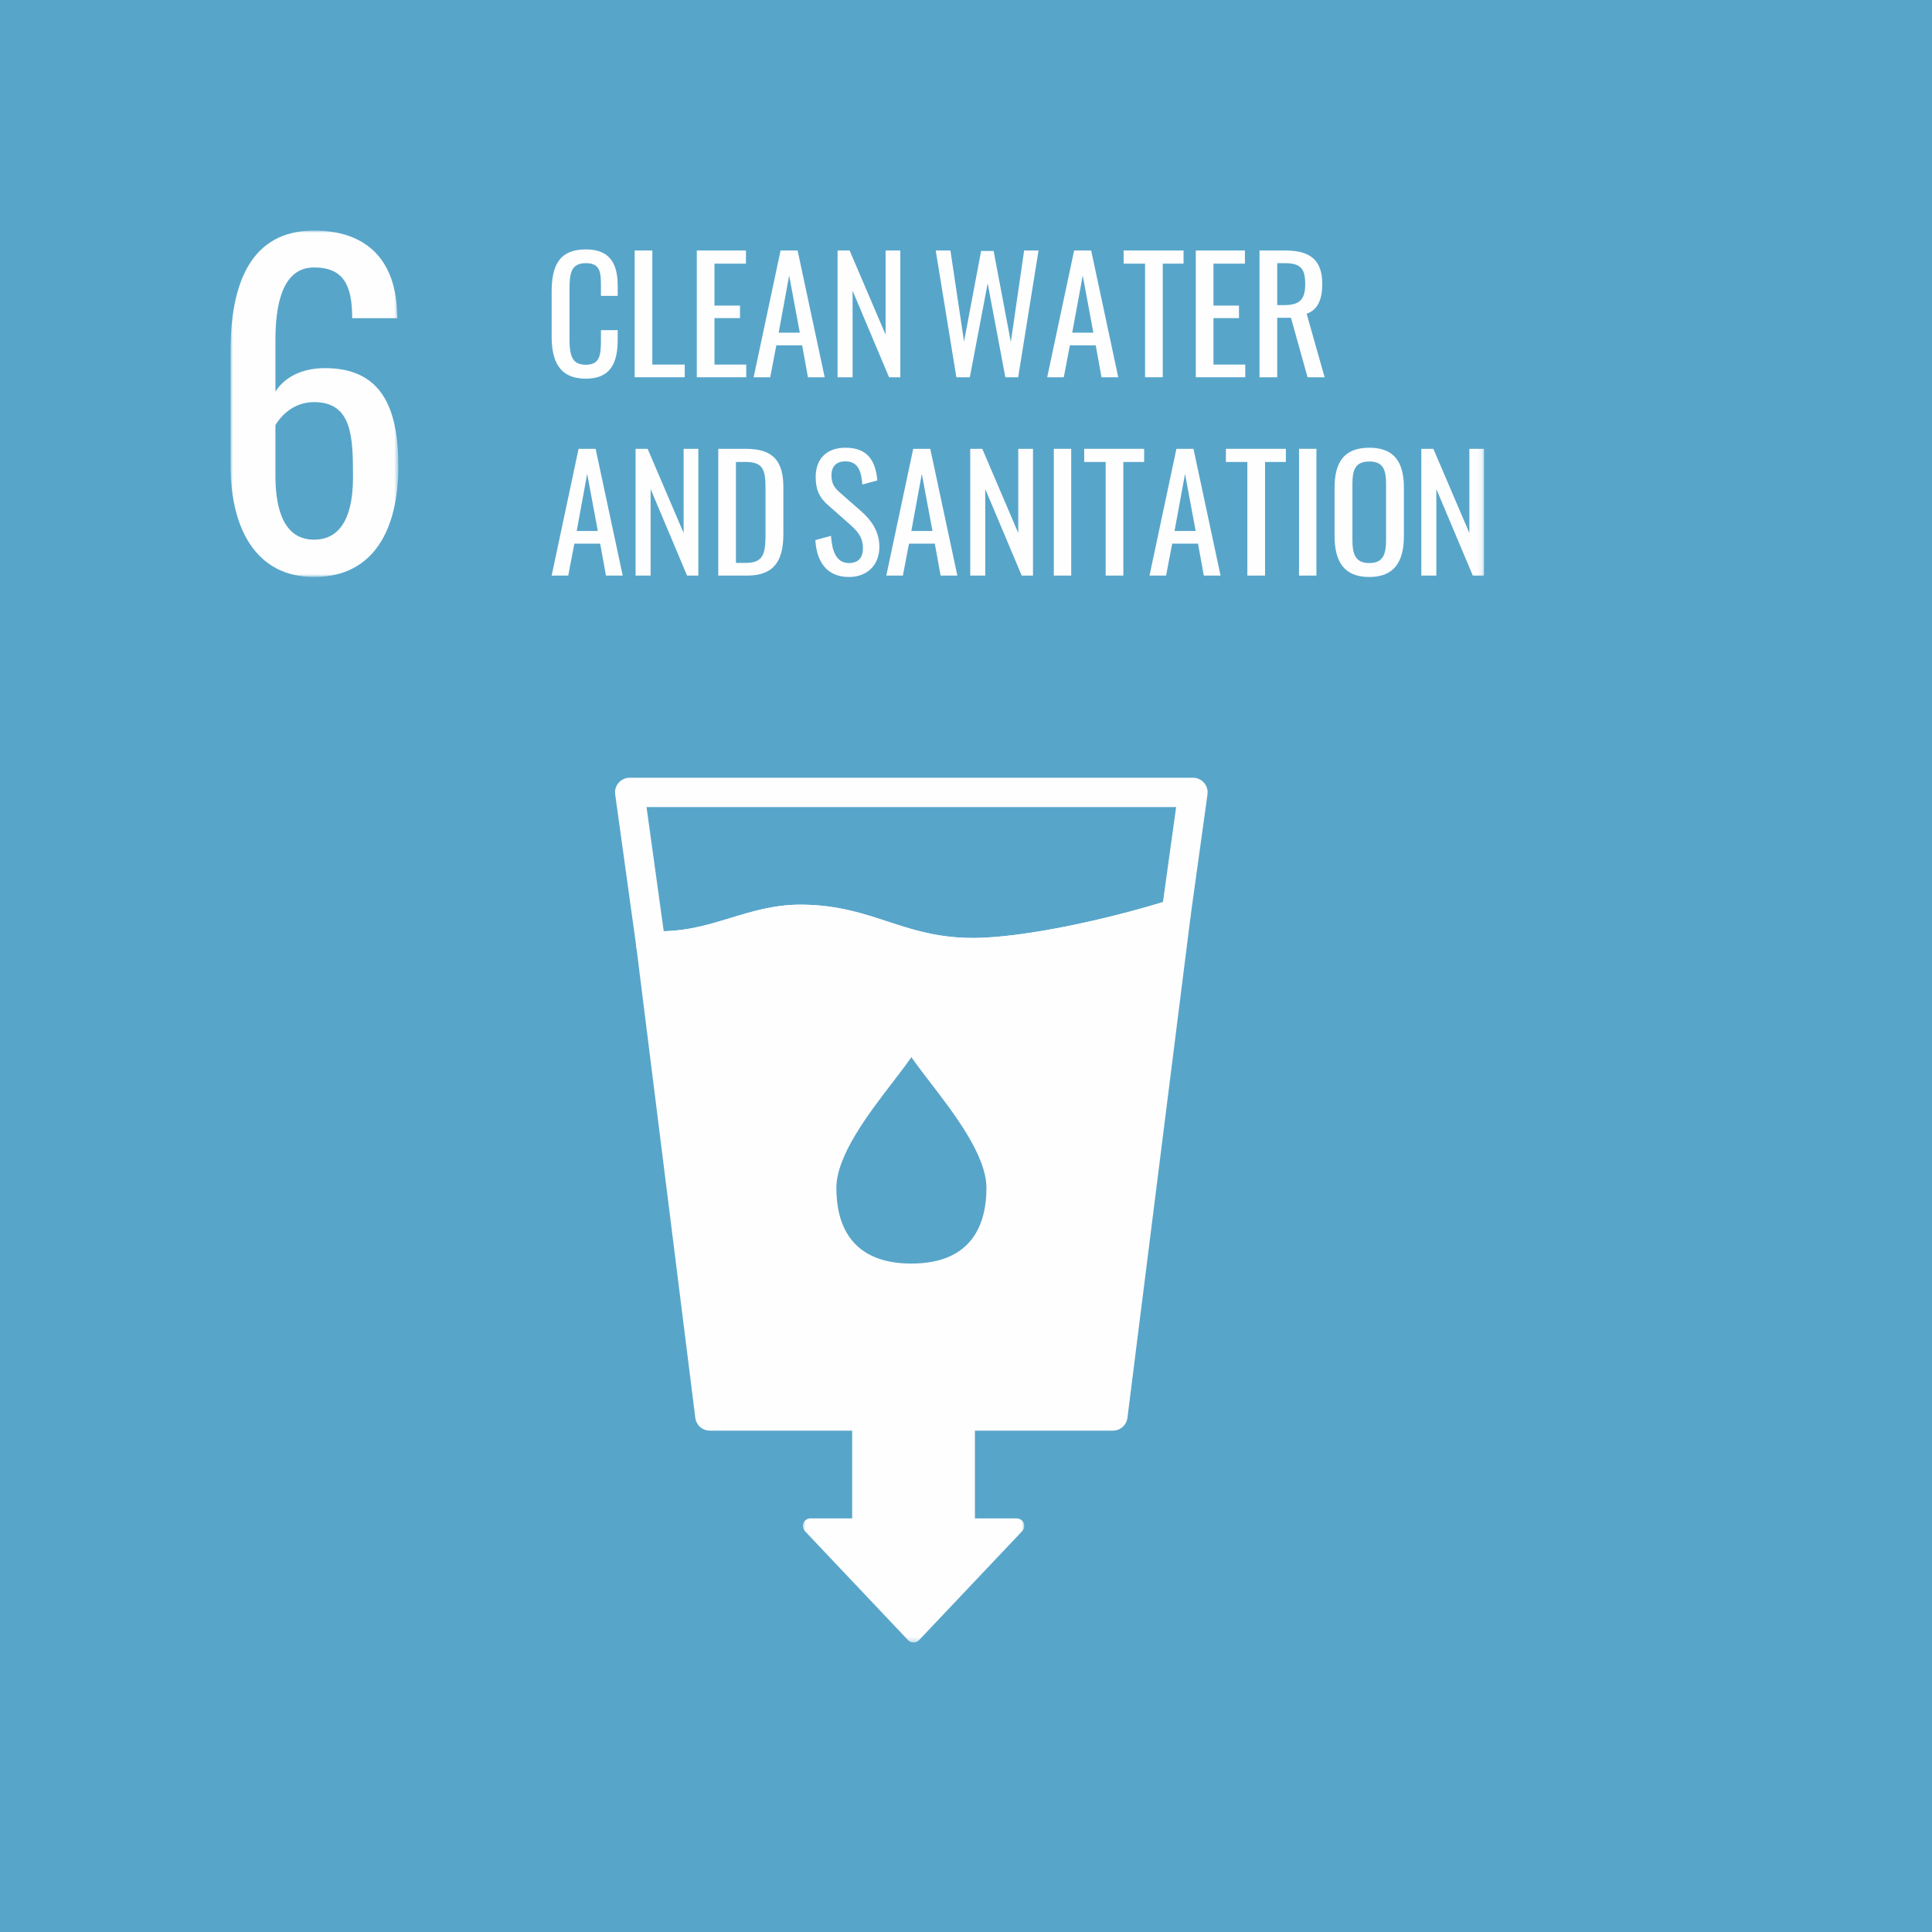
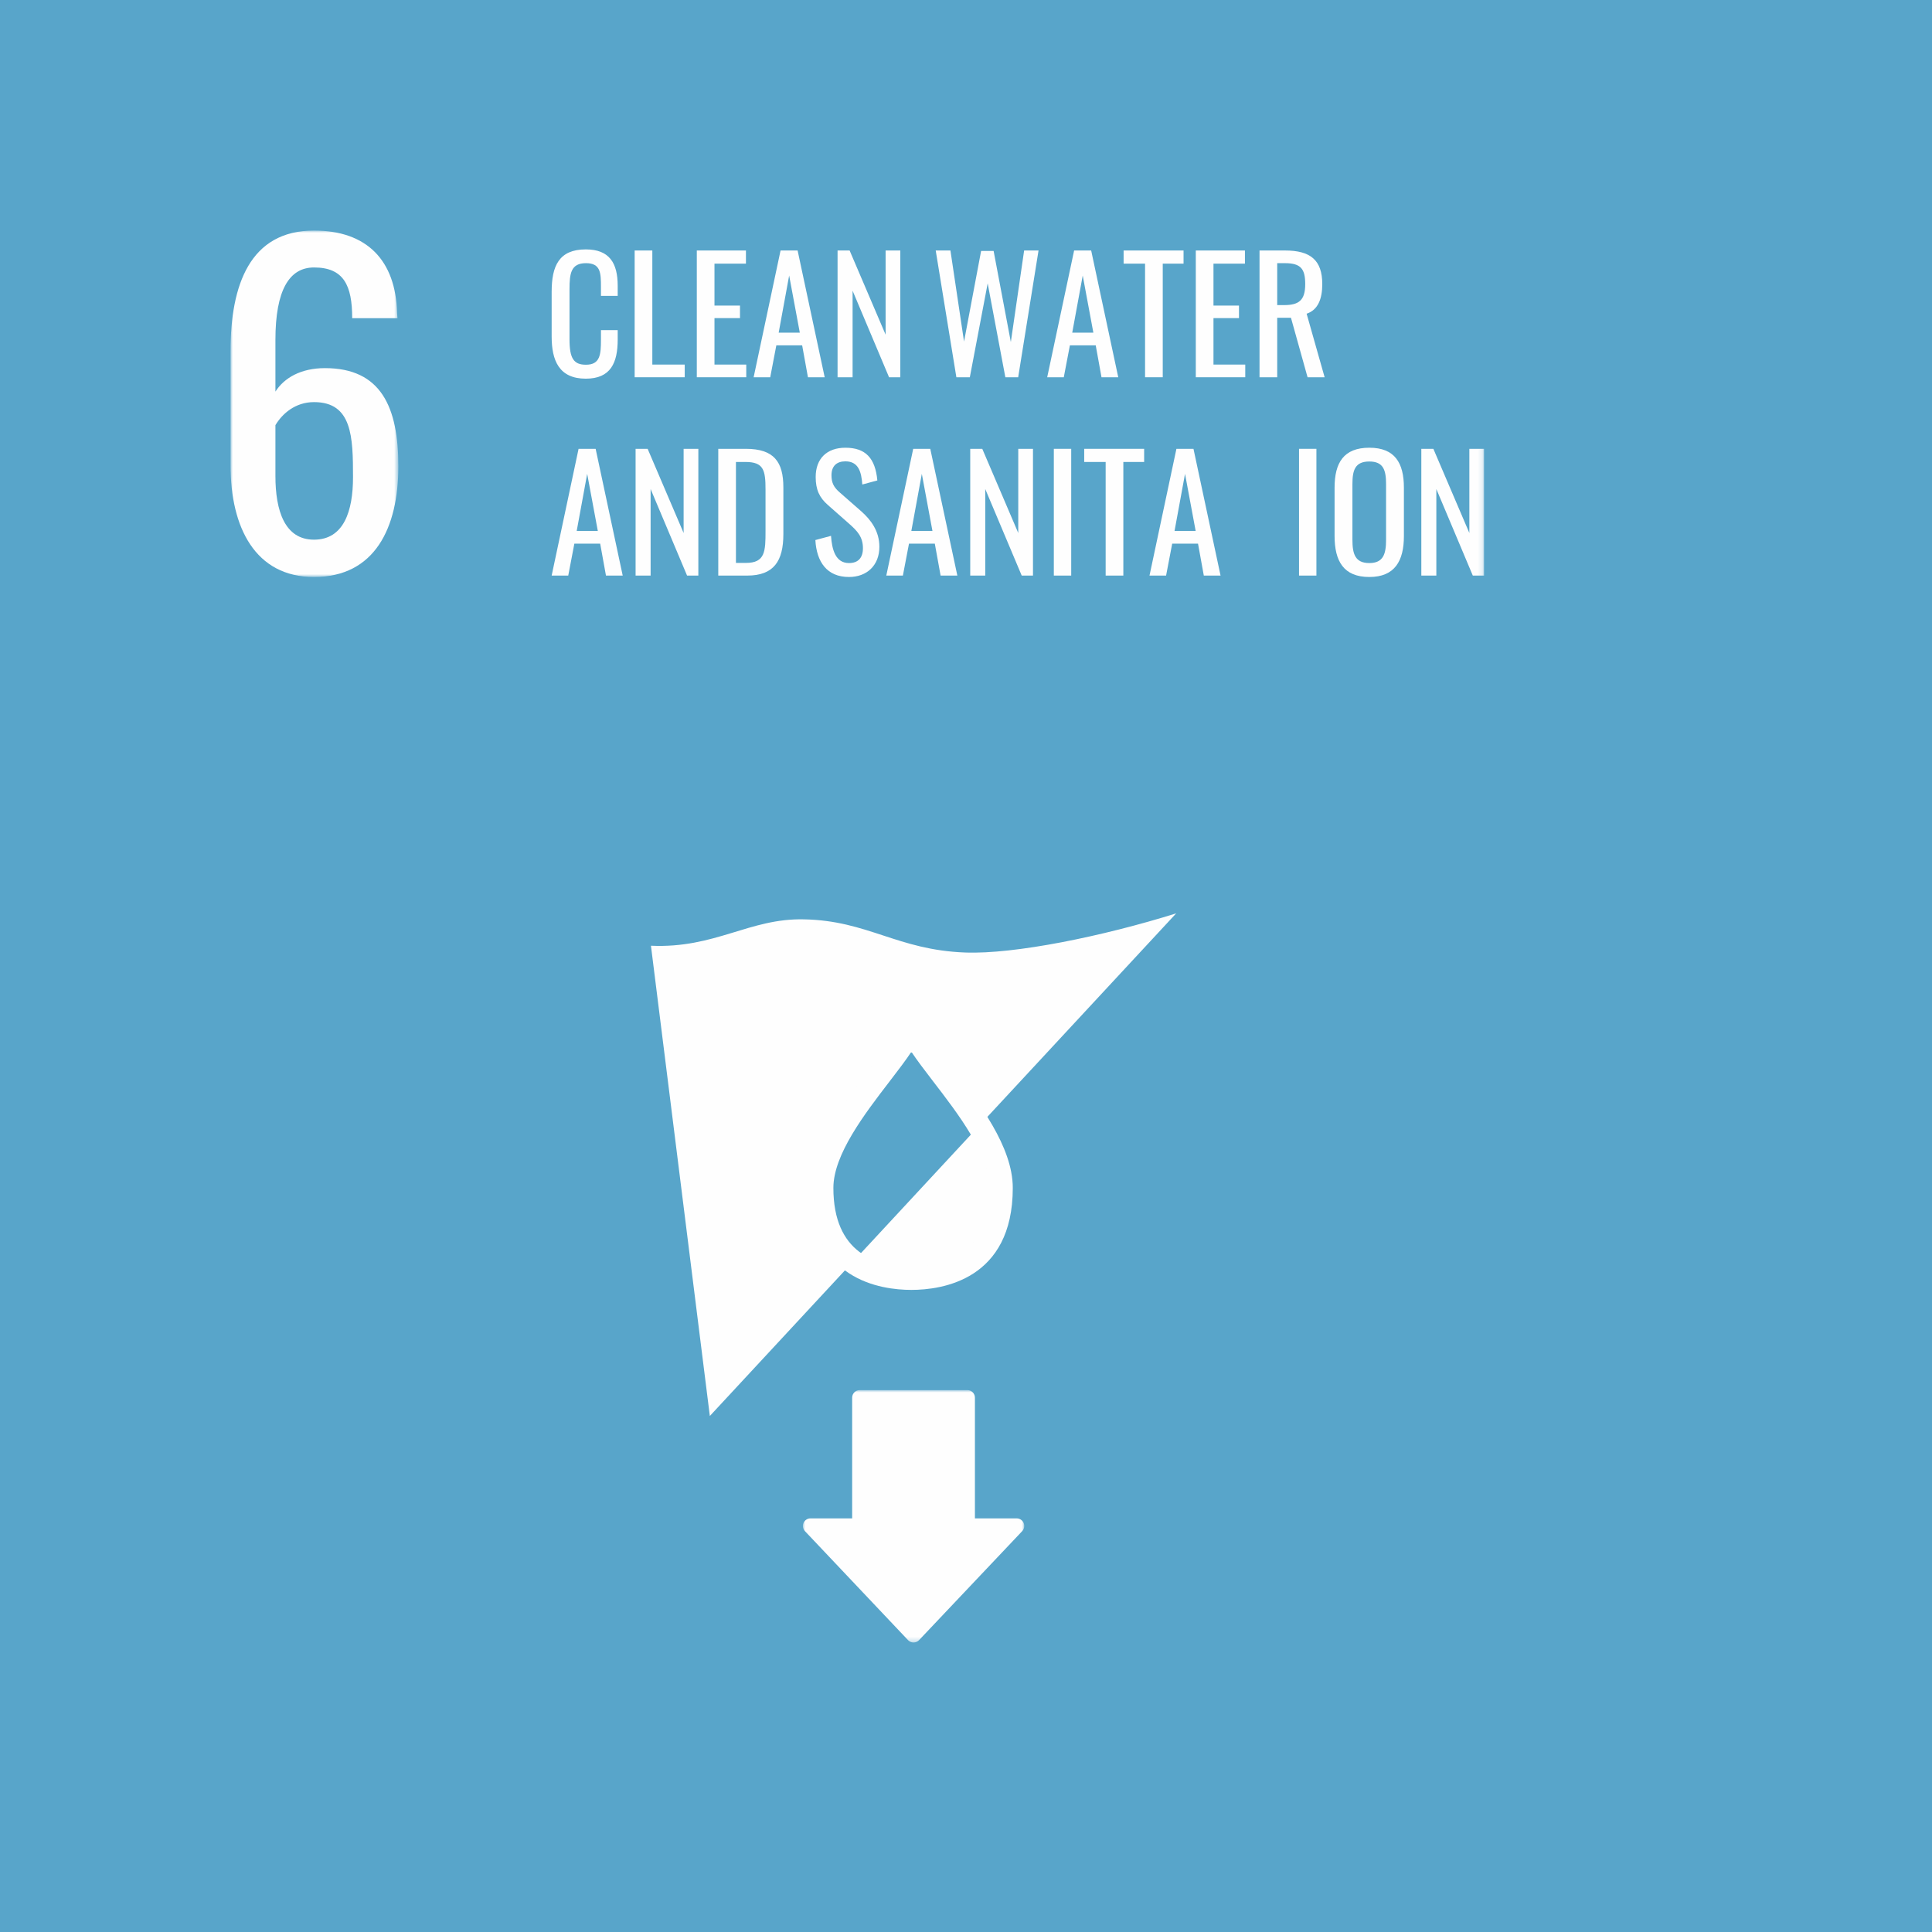
<svg xmlns="http://www.w3.org/2000/svg" xmlns:xlink="http://www.w3.org/1999/xlink" width="419px" height="419px" viewBox="0 0 419 419">
  <title>06 - Clean water and sanitation</title>
  <defs>
    <polygon id="path-1" points="0 4.26325641e-14 48.01 4.26325641e-14 48.01 54.74 0 54.74" />
    <polygon id="path-3" points="0 0 36.389 0 36.389 75.135 0 75.135" />
    <polygon id="path-5" points="0 306.217 271.855 306.217 271.855 0 0 0" />
  </defs>
  <g id="06---Clean-water-and-sanitation" stroke="none" stroke-width="1" fill="none" fill-rule="evenodd">
    <rect fill="#58A5CA" x="0" y="0" width="419" height="419" />
    <g id="Group-59" transform="translate(50, 50)">
-       <path d="M147.654,178.109 C146.47,179.894 144.893,181.972 142.966,184.479 C137.518,191.568 130.739,200.391 130.739,207.63 C130.739,221.723 139.936,224.681 147.653,224.681 C155.376,224.681 164.582,221.723 164.582,207.63 C164.582,200.392 157.797,191.569 152.345,184.481 C150.417,181.973 148.838,179.894 147.654,178.109 M147.653,229.745 C141.045,229.745 125.675,227.59 125.675,207.63 C125.675,198.67 133.036,189.091 138.951,181.394 C141.55,178.012 145.11,173.379 145.121,171.982 C145.121,170.583 146.254,169.45 147.653,169.45 C149.036,169.45 150.161,170.559 150.184,171.937 C150.185,171.94 150.185,171.942 150.185,171.944 L150.185,171.946 L150.185,171.953 L150.185,171.958 L150.185,171.959 L150.185,171.961 L150.185,171.965 L150.185,171.967 L150.185,171.97 L150.185,171.971 L150.185,171.982 C150.196,173.379 153.758,178.012 156.359,181.394 C162.278,189.091 169.645,198.67 169.645,207.63 C169.645,227.59 154.265,229.745 147.653,229.745" id="Fill-1" fill="#FEFEFE" />
-       <path d="M147.653,227.213 C139.352,227.213 128.208,223.799 128.208,207.63 C128.208,194.251 147.653,177.667 147.653,171.982 C147.653,177.667 167.114,194.251 167.114,207.63 C167.114,223.799 155.954,227.213 147.653,227.213 M159.351,156.576 C144.602,156.039 138.208,149.644 124.361,149.384 C112.524,149.107 105.107,155.727 91.173,155.103 L103.946,257.089 L191.359,257.089 L205.084,148.084 C189.209,153.058 170.025,156.974 159.351,156.576" id="Fill-3" fill="#FEFEFE" />
-       <path d="M147.654,179.269 C146.545,180.868 145.149,182.7 143.479,184.874 C138.376,191.516 131.387,200.611 131.387,207.63 C131.387,215.113 134.209,224.034 147.653,224.034 C161.11,224.034 163.934,215.113 163.934,207.63 C163.934,200.612 156.94,191.517 151.833,184.875 C150.161,182.7 148.764,180.868 147.654,179.269 L147.654,179.269 Z M147.653,230.393 C133.486,230.393 125.028,221.883 125.028,207.63 C125.028,198.45 132.463,188.775 138.437,181 C140.914,177.777 144.304,173.366 144.474,171.955 C144.475,171.915 144.476,171.877 144.477,171.84 C144.532,170.132 145.932,168.783 147.654,168.783 C149.409,168.783 150.832,170.226 150.832,171.982 C150.983,173.341 154.387,177.768 156.873,180.999 C162.851,188.775 170.293,198.45 170.293,207.63 C170.293,221.883 161.829,230.393 147.653,230.393 L147.653,230.393 Z M106.752,253.91 L188.555,253.91 L201.32,152.534 C187.226,156.603 169.886,160.138 159.233,159.753 C151.401,159.467 145.864,157.649 140.509,155.89 C135.485,154.241 130.739,152.682 124.302,152.562 C119.203,152.469 114.904,153.759 110.339,155.152 C105.872,156.516 100.905,158.032 94.776,158.285 L106.752,253.91 Z M191.359,260.268 L103.946,260.268 C102.342,260.268 100.991,259.074 100.792,257.484 L88.02,155.498 C87.904,154.568 88.203,153.634 88.838,152.946 C89.473,152.258 90.356,151.875 91.316,151.927 C98.125,152.237 103.159,150.697 108.483,149.072 C113.328,147.592 118.34,146.057 124.436,146.206 C131.815,146.344 137.242,148.126 142.492,149.85 C147.656,151.546 152.533,153.147 159.467,153.399 L159.469,153.399 C168.954,153.766 187.317,150.32 204.134,145.05 C205.166,144.728 206.291,144.949 207.123,145.645 C207.954,146.338 208.373,147.407 208.238,148.481 L194.513,257.486 C194.312,259.075 192.961,260.268 191.359,260.268 L191.359,260.268 Z" id="Fill-5" fill="#FEFEFE" />
+       <path d="M147.653,227.213 C139.352,227.213 128.208,223.799 128.208,207.63 C128.208,194.251 147.653,177.667 147.653,171.982 C147.653,177.667 167.114,194.251 167.114,207.63 C167.114,223.799 155.954,227.213 147.653,227.213 M159.351,156.576 C144.602,156.039 138.208,149.644 124.361,149.384 C112.524,149.107 105.107,155.727 91.173,155.103 L103.946,257.089 L205.084,148.084 C189.209,153.058 170.025,156.974 159.351,156.576" id="Fill-3" fill="#FEFEFE" />
      <polygon id="Fill-7" fill="#FEFEFE" points="170.495 280.939 148.123 304.579 125.762 280.939 136.449 280.939 136.449 253.116 159.797 253.116 159.797 280.939" />
      <g id="Group-11" transform="translate(124.124, 251.477)">
        <mask id="mask-2" fill="white">
          <use xlink:href="#path-1" />
        </mask>
        <g id="Clip-10" />
        <path d="M5.443,31.1 L24,50.717 L42.566,31.1 L35.673,31.1 C34.769,31.1 34.035,30.366 34.035,29.462 L34.035,3.277 L13.964,3.277 L13.964,29.462 C13.964,30.366 13.23,31.1 12.326,31.1 L5.443,31.1 Z M24,54.74 L24,54.74 C23.55,54.74 23.12,54.555 22.81,54.227 L0.448,30.588 C-0.001,30.112 -0.125,29.415 0.134,28.813 C0.392,28.213 0.984,27.823 1.638,27.823 L10.688,27.823 L10.688,1.638 C10.688,0.734 11.421,4.26325641e-14 12.326,4.26325641e-14 L35.673,4.26325641e-14 C36.578,4.26325641e-14 37.312,0.734 37.312,1.638 L37.312,27.823 L46.372,27.823 C47.027,27.823 47.618,28.213 47.877,28.814 C48.135,29.415 48.011,30.112 47.562,30.588 L25.191,54.227 C24.881,54.555 24.45,54.74 24,54.74 L24,54.74 Z" id="Fill-9" fill="#FEFEFE" mask="url(#mask-2)" />
      </g>
      <path d="M147.654,178.109 C146.47,179.894 144.893,181.972 142.966,184.479 C137.518,191.568 130.739,200.391 130.739,207.63 C130.739,221.723 139.936,224.681 147.653,224.681 C155.376,224.681 164.582,221.723 164.582,207.63 C164.582,200.392 157.797,191.569 152.345,184.481 C150.417,181.973 148.838,179.894 147.654,178.109 M147.653,229.745 C141.045,229.745 125.675,227.59 125.675,207.63 C125.675,198.67 133.036,189.091 138.951,181.394 C141.55,178.012 145.11,173.379 145.121,171.982 C145.121,170.583 146.254,169.45 147.653,169.45 C149.036,169.45 150.161,170.559 150.184,171.937 C150.185,171.94 150.185,171.942 150.185,171.944 L150.185,171.946 L150.185,171.953 L150.185,171.958 L150.185,171.959 L150.185,171.961 L150.185,171.965 L150.185,171.967 L150.185,171.97 L150.185,171.971 L150.185,171.982 C150.196,173.379 153.758,178.012 156.359,181.394 C162.278,189.091 169.645,198.67 169.645,207.63 C169.645,227.59 154.265,229.745 147.653,229.745" id="Fill-12" fill="#FEFEFE" />
-       <path d="M123.644,146.197 C123.906,146.197 124.17,146.199 124.436,146.206 C131.815,146.344 137.242,148.127 142.492,149.85 C147.656,151.546 152.533,153.147 159.467,153.399 C168.562,153.752 185.936,150.574 202.214,145.642 L205.072,125.027 L90.216,125.027 L93.947,151.955 C99.474,151.822 103.867,150.481 108.483,149.072 C113.118,147.657 117.903,146.197 123.644,146.197 M160.933,159.783 C160.349,159.783 159.782,159.772 159.233,159.753 C151.404,159.468 145.866,157.649 140.509,155.89 C135.485,154.241 130.74,152.682 124.302,152.562 C119.203,152.469 114.904,153.759 110.339,155.152 C104.996,156.783 98.946,158.638 91.032,158.279 C89.501,158.21 88.236,157.057 88.026,155.539 L83.417,122.284 C83.291,121.373 83.565,120.452 84.169,119.76 C84.772,119.067 85.647,118.668 86.566,118.668 L208.722,118.668 C209.641,118.668 210.516,119.067 211.12,119.76 C211.723,120.454 211.997,121.373 211.871,122.285 L208.233,148.521 C208.064,149.739 207.208,150.749 206.035,151.118 C191.979,155.521 172.966,159.783 160.933,159.783" id="Fill-14" fill="#FEFEFE" />
      <g id="Group-18">
        <mask id="mask-4" fill="white">
          <use xlink:href="#path-3" />
        </mask>
        <g id="Clip-17" />
        <path d="M26.56,53.486 C26.56,44.754 26.382,37.207 18.102,37.207 C14.013,37.207 11.191,39.751 9.732,42.206 L9.732,53.212 C9.732,60.763 11.74,67.04 18.102,67.04 C24.56,67.04 26.56,60.855 26.56,53.486 M-0,50.938 L-0,26.108 C-0,11.828 4.185,-0 18.102,-0 C29.567,-0 35.84,6.458 36.114,17.92 C36.114,18.194 36.203,18.649 36.203,19.012 L26.382,19.012 C26.382,11.917 24.56,8.006 18.102,8.006 C12.739,8.006 9.732,12.917 9.732,23.741 L9.732,34.929 C11.643,31.929 15.287,29.837 20.472,29.837 C32.656,29.837 36.389,38.295 36.389,51.123 C36.389,64.492 31.293,75.135 18.102,75.135 C5.37,75.135 -0,64.403 -0,50.938" id="Fill-16" fill="#FEFEFE" mask="url(#mask-4)" />
      </g>
      <path d="M69.64,22.993 L69.64,13.285 C69.64,7.719 71.201,4.088 77.041,4.088 C82.164,4.088 83.963,7.042 83.963,11.997 L83.963,14.169 L80.332,14.169 L80.332,12.235 C80.332,9.178 80.266,7.075 77.074,7.075 C73.816,7.075 73.512,9.316 73.512,12.71 L73.512,23.604 C73.512,27.743 74.426,29.1 77.074,29.1 C80.163,29.1 80.332,26.895 80.332,23.637 L80.332,21.6 L83.963,21.6 L83.963,23.637 C83.963,28.694 82.438,32.124 77.041,32.124 C71.201,32.124 69.64,28.117 69.64,22.993" id="Fill-19" fill="#FEFEFE" />
      <polygon id="Fill-21" fill="#FEFEFE" points="87.639 4.326 91.472 4.326 91.472 29.067 98.499 29.067 98.499 31.817 87.639 31.817" />
      <polygon id="Fill-23" fill="#FEFEFE" points="101.119 4.326 111.775 4.326 111.775 7.178 104.952 7.178 104.952 16.273 110.485 16.273 110.485 18.989 104.952 18.989 104.952 29.067 111.844 29.067 111.844 31.817 101.119 31.817" />
      <path d="M123.456,22.145 L121.148,9.756 L118.874,22.145 L123.456,22.145 Z M119.283,4.326 L122.981,4.326 L128.853,31.817 L125.222,31.817 L123.967,24.895 L118.366,24.895 L117.042,31.817 L113.444,31.817 L119.283,4.326 Z" id="Fill-25" fill="#FEFEFE" />
      <polygon id="Fill-27" fill="#FEFEFE" points="131.647 4.326 134.259 4.326 142.065 22.584 142.065 4.326 145.254 4.326 145.254 31.817 142.812 31.817 134.905 13.048 134.905 31.817 131.647 31.817" />
      <polygon id="Fill-29" fill="#FEFEFE" points="152.932 4.326 156.124 4.326 159.075 24.079 162.776 4.428 165.489 4.428 169.223 24.182 172.108 4.326 175.231 4.326 170.817 31.817 168.034 31.817 164.202 11.453 160.33 31.817 157.412 31.817" />
      <path d="M187.122,22.145 L184.815,9.756 L182.54,22.145 L187.122,22.145 Z M182.949,4.326 L186.647,4.326 L192.519,31.817 L188.888,31.817 L187.633,24.895 L182.032,24.895 L180.708,31.817 L177.11,31.817 L182.949,4.326 Z" id="Fill-31" fill="#FEFEFE" />
      <polygon id="Fill-33" fill="#FEFEFE" points="198.333 7.178 193.682 7.178 193.682 4.326 206.681 4.326 206.681 7.178 202.169 7.178 202.169 31.817 198.333 31.817" />
      <polygon id="Fill-35" fill="#FEFEFE" points="209.338 4.326 219.994 4.326 219.994 7.178 213.171 7.178 213.171 16.273 218.703 16.273 218.703 18.989 213.171 18.989 213.171 29.067 220.063 29.067 220.063 31.817 209.338 31.817" />
      <path d="M228.453,16.17 C231.675,16.17 233.068,15.153 233.068,11.624 C233.068,8.399 232.187,7.075 228.691,7.075 L226.994,7.075 L226.994,16.17 L228.453,16.17 Z M223.158,4.326 L228.691,4.326 C234.187,4.326 236.766,6.395 236.766,11.624 C236.766,14.846 235.818,17.223 233.372,18.038 L237.277,31.817 L233.577,31.817 L229.978,18.92 L226.994,18.92 L226.994,31.817 L223.158,31.817 L223.158,4.326 Z" id="Fill-37" fill="#FEFEFE" />
      <path d="M79.652,65.156 L77.345,52.767 L75.07,65.156 L79.652,65.156 Z M75.479,47.337 L79.177,47.337 L85.049,74.828 L81.418,74.828 L80.163,67.906 L74.562,67.906 L73.238,74.828 L69.64,74.828 L75.479,47.337 Z" id="Fill-39" fill="#FEFEFE" />
      <polygon id="Fill-41" fill="#FEFEFE" points="87.843 47.337 90.454 47.337 98.261 65.595 98.261 47.337 101.453 47.337 101.453 74.828 99.007 74.828 91.101 56.059 91.101 74.828 87.843 74.828" />
      <path d="M111.778,72.079 C115.954,72.079 116.023,69.567 116.023,65.123 L116.023,56.197 C116.023,51.953 115.614,50.189 111.678,50.189 L109.606,50.189 L109.606,72.079 L111.778,72.079 Z M105.773,47.337 L111.745,47.337 C117.855,47.337 119.892,50.156 119.892,55.722 L119.892,65.834 C119.892,71.673 117.822,74.829 112.052,74.829 L105.773,74.829 L105.773,47.337 Z" id="Fill-43" fill="#FEFEFE" />
      <path d="M126.832,67.124 L130.226,66.209 C130.43,69.161 131.176,72.112 134.128,72.112 C136.098,72.112 137.148,70.993 137.148,68.89 C137.148,66.411 135.893,65.123 134.164,63.595 L129.546,59.522 C127.714,57.927 126.901,56.197 126.901,53.448 C126.901,49.407 129.377,47.1 133.348,47.1 C137.726,47.1 139.831,49.374 140.271,54.194 L137.013,55.075 C136.811,52.362 136.2,50.054 133.348,50.054 C131.447,50.054 130.328,51.071 130.328,53.074 C130.328,54.735 130.836,55.686 132.127,56.808 L136.775,60.879 C138.848,62.714 140.713,65.156 140.713,68.583 C140.713,72.657 137.963,75.135 134.128,75.135 C129.344,75.135 127.103,71.877 126.832,67.124" id="Fill-45" fill="#FEFEFE" />
      <path d="M152.226,65.156 L149.919,52.767 L147.644,65.156 L152.226,65.156 Z M148.053,47.337 L151.751,47.337 L157.623,74.828 L153.992,74.828 L152.737,67.906 L147.136,67.906 L145.812,74.828 L142.214,74.828 L148.053,47.337 Z" id="Fill-47" fill="#FEFEFE" />
      <polygon id="Fill-49" fill="#FEFEFE" points="160.417 47.337 163.029 47.337 170.835 65.595 170.835 47.337 174.027 47.337 174.027 74.828 171.582 74.828 163.675 56.059 163.675 74.828 160.417 74.828" />
      <mask id="mask-6" fill="white">
        <use xlink:href="#path-5" />
      </mask>
      <g id="Clip-52" />
      <polygon id="Fill-51" fill="#FEFEFE" mask="url(#mask-6)" points="178.548 74.828 182.317 74.828 182.317 47.337 178.548 47.337" />
      <polygon id="Fill-53" fill="#FEFEFE" mask="url(#mask-6)" points="189.787 50.189 185.136 50.189 185.136 47.337 198.135 47.337 198.135 50.189 193.623 50.189 193.623 74.828 189.787 74.828" />
      <path d="M209.309,65.156 L207.001,52.767 L204.726,65.156 L209.309,65.156 Z M205.136,47.337 L208.833,47.337 L214.706,74.828 L211.075,74.828 L209.82,67.906 L204.219,67.906 L202.894,74.828 L199.297,74.828 L205.136,47.337 Z" id="Fill-54" fill="#FEFEFE" mask="url(#mask-6)" />
-       <polygon id="Fill-55" fill="#FEFEFE" mask="url(#mask-6)" points="220.52 50.189 215.869 50.189 215.869 47.337 228.869 47.337 228.869 50.189 224.356 50.189 224.356 74.828 220.52 74.828" />
      <polygon id="Fill-56" fill="#FEFEFE" mask="url(#mask-6)" points="231.726 74.828 235.495 74.828 235.495 47.337 231.726 47.337" />
      <path d="M250.601,67.058 L250.601,55.008 C250.601,51.953 250.023,50.087 246.97,50.087 C243.88,50.087 243.305,51.953 243.305,55.008 L243.305,67.058 C243.305,70.112 243.88,72.112 246.97,72.112 C250.023,72.112 250.601,70.112 250.601,67.058 M239.434,66.21 L239.434,55.788 C239.434,50.358 241.404,47.099 246.97,47.099 C252.502,47.099 254.47,50.391 254.47,55.788 L254.47,66.243 C254.47,71.639 252.502,75.135 246.97,75.135 C241.371,75.135 239.434,71.672 239.434,66.21" id="Fill-57" fill="#FEFEFE" mask="url(#mask-6)" />
      <polygon id="Fill-58" fill="#FEFEFE" mask="url(#mask-6)" points="258.247 47.337 260.858 47.337 268.665 65.595 268.665 47.337 271.854 47.337 271.854 74.828 269.411 74.828 261.505 56.059 261.505 74.828 258.247 74.828" />
    </g>
  </g>
</svg>